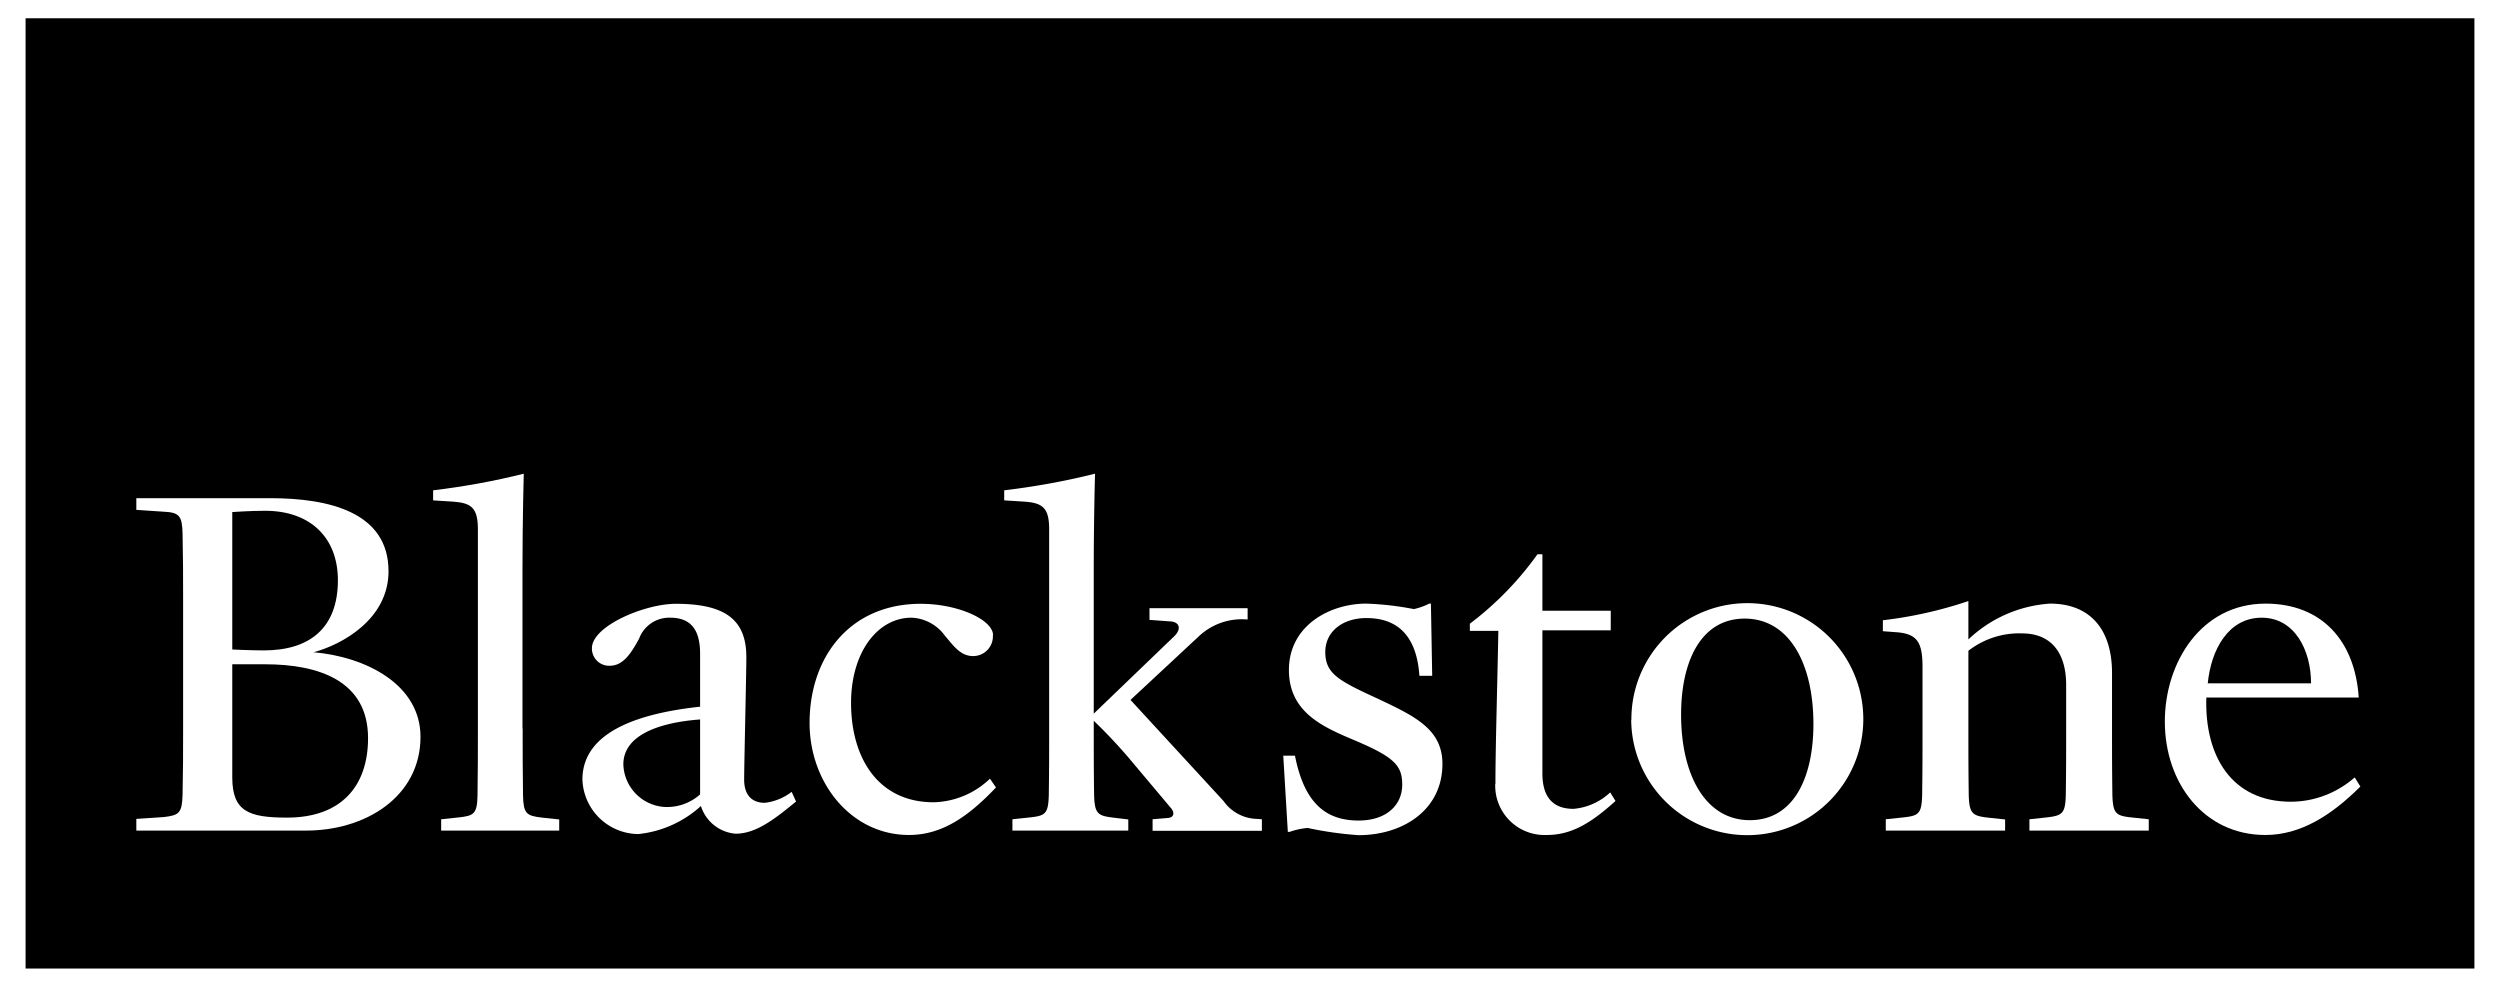
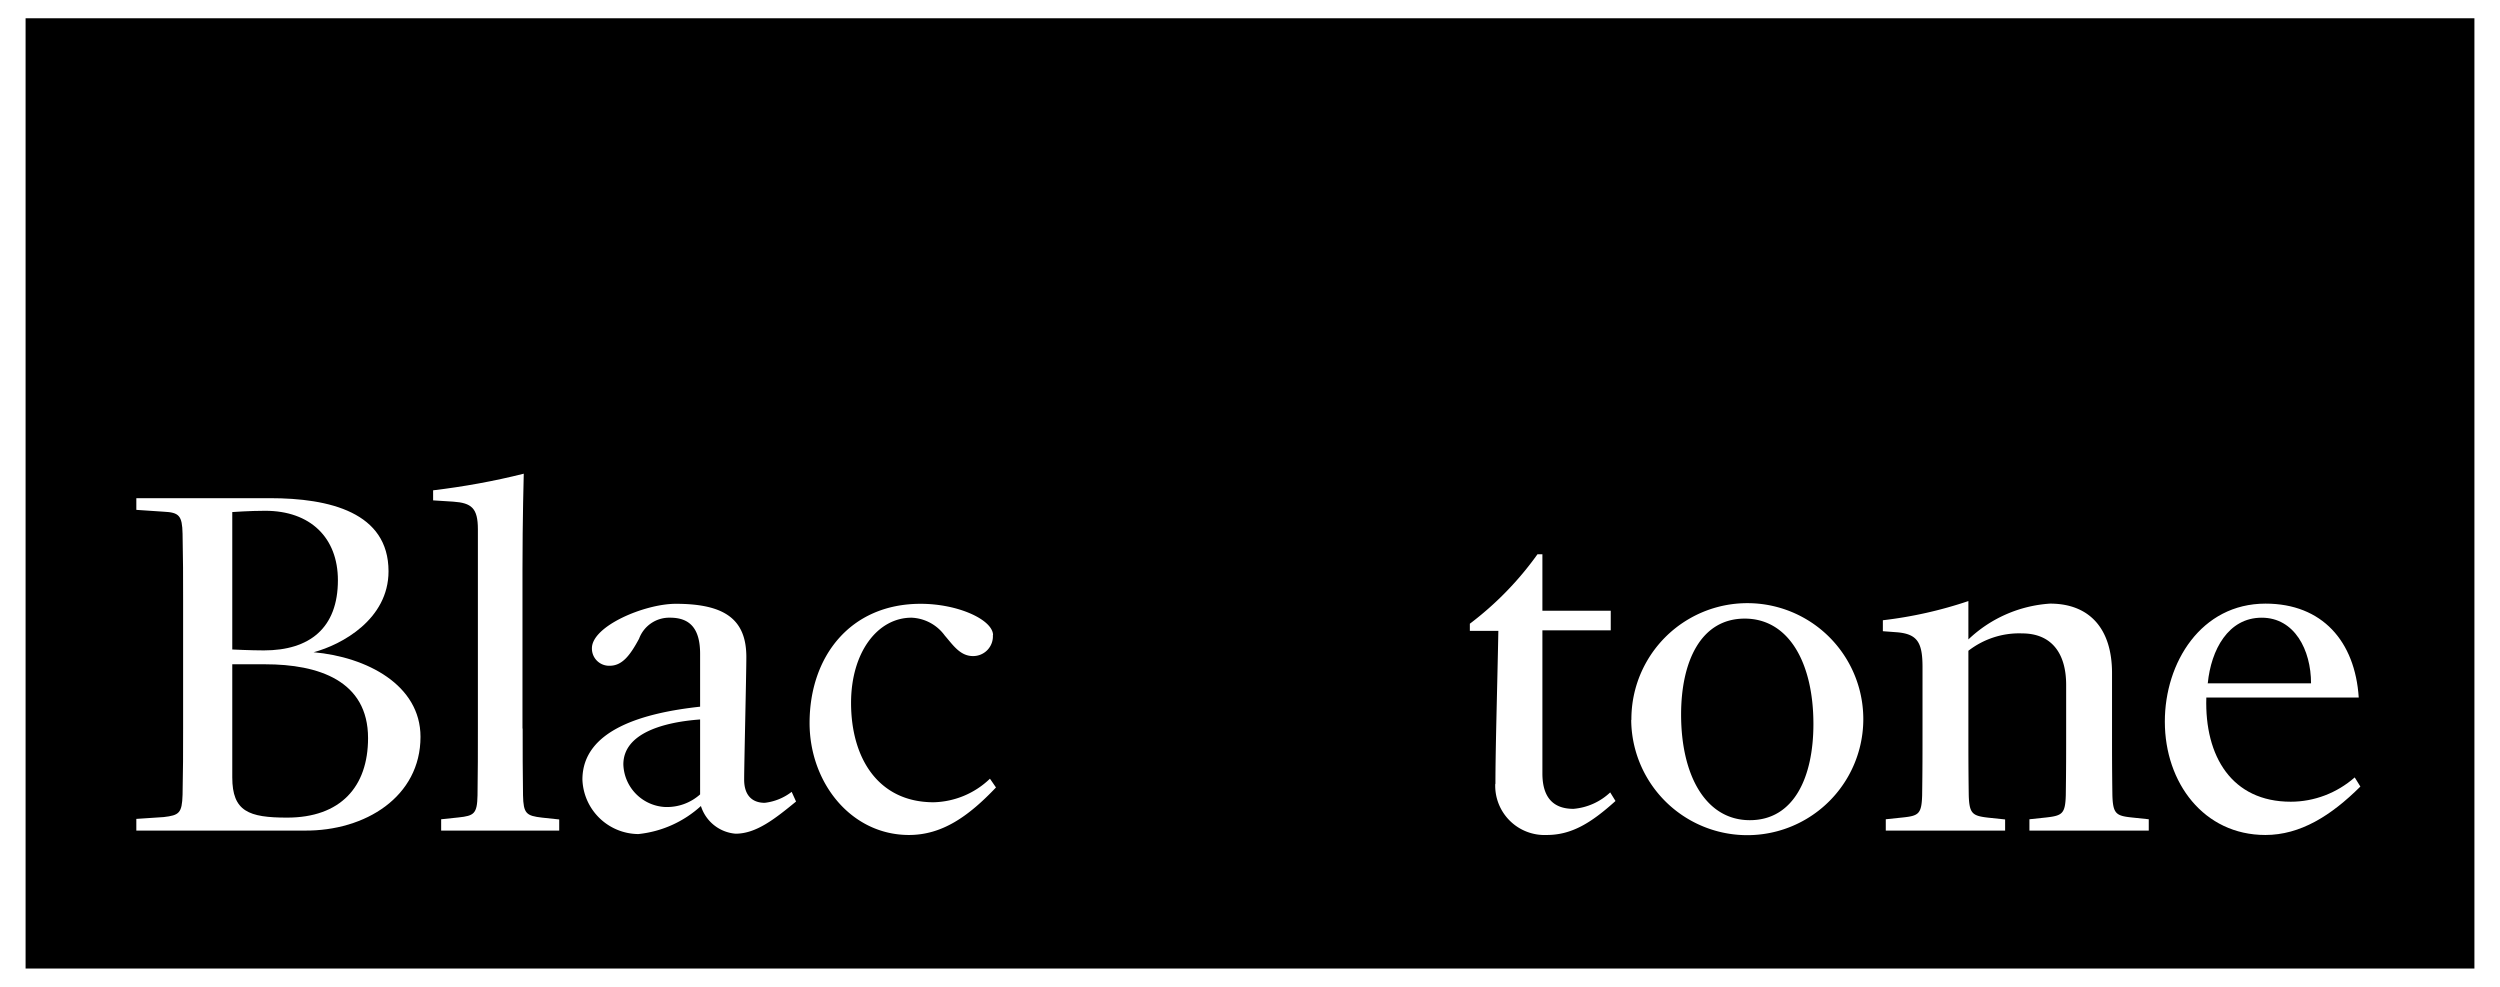
<svg xmlns="http://www.w3.org/2000/svg" viewBox="0 0 136 54" data-gtm-tag_name="Page Engagement" data-gtm-component_title="Site Navigation Header" data-gtm-component_type="Site Navigation Header" data-gtm-click_text="Blackstone Logo" data-gtm-click_url="https://www.blackstone.com" width="152" height="60">
  <path fill="#FFFFFF" d="M136 0v54H0V0z" data-gtm-tag_name="Page Engagement" data-gtm-component_title="Site Navigation Header" data-gtm-component_type="Site Navigation Header" data-gtm-click_text="Blackstone Logo" data-gtm-click_url="https://www.blackstone.com" />
  <path fill="#000" d="M135 1H1v52h134z" data-gtm-tag_name="Page Engagement" data-gtm-component_title="Site Navigation Header" data-gtm-component_type="Site Navigation Header" data-gtm-click_text="Blackstone Logo" data-gtm-click_url="https://www.blackstone.com" />
  <g fill="#FFFFFF" data-gtm-tag_name="Page Engagement" data-gtm-component_title="Site Navigation Header" data-gtm-component_type="Site Navigation Header" data-gtm-click_text="Blackstone Logo" data-gtm-click_url="https://www.blackstone.com">
    <path d="M14.37 27.26c3.27 0 6.49.78 6.49 4 0 2.63-2.56 4.02-4.1 4.43 2.91.26 5.85 1.79 5.85 4.63 0 3.27-3.01 5.16-6.35 5.13h-9.2v-.64l1.5-.1c.84-.1 1-.21 1.03-1.22.03-1.4.03-2.26.03-3.65v-6.97c0-1.39 0-2.25-.03-3.66-.02-1-.19-1.17-1.04-1.21l-1.49-.1v-.64h7.31Zm-2.06.76v7.52s1 .05 1.73.05c2.5 0 4.05-1.22 4.05-3.84 0-2.32-1.5-3.8-3.98-3.8-.85 0-1.8.07-1.8.07m0 8.33v6.19c0 1.86.9 2.2 3 2.2 2.92 0 4.43-1.68 4.43-4.35 0-3.15-2.72-4.04-5.63-4.04h-1.8Z" data-gtm-tag_name="Page Engagement" data-gtm-component_title="Site Navigation Header" data-gtm-component_type="Site Navigation Header" data-gtm-click_text="Blackstone Logo" data-gtm-click_url="https://www.blackstone.com" fill="#FFFFFF" />
    <path d="M28.2 39.86c0 1.39 0 2.25.02 3.66.02 1 .18 1.12 1.04 1.22l.94.1v.61h-6.46v-.62l.95-.1c.85-.09 1.02-.2 1.04-1.21.02-1.41.02-2.27.02-3.66v-10.9c0-1.16-.35-1.44-1.35-1.51l-1.1-.07v-.55c1.67-.2 3.33-.5 4.96-.91 0 0-.07 2.5-.07 5.25v8.7Z" data-gtm-tag_name="Page Engagement" data-gtm-component_title="Site Navigation Header" data-gtm-component_type="Site Navigation Header" data-gtm-click_text="Blackstone Logo" data-gtm-click_url="https://www.blackstone.com" fill="#FFFFFF" />
    <path d="M37.96 44.1a6 6 0 0 1-3.43 1.54 3.09 3.09 0 0 1-3.06-2.98c0-2.75 3.4-3.66 6.44-3.99v-2.89c0-1.34-.52-1.98-1.64-1.98a1.76 1.76 0 0 0-1.7 1.15c-.5.93-.93 1.48-1.61 1.48a.94.94 0 0 1-.97-.96c0-1.21 2.88-2.43 4.59-2.43 2.65 0 3.86.83 3.86 2.91 0 .96-.12 5.88-.12 6.71 0 .84.42 1.27 1.13 1.27a2.97 2.97 0 0 0 1.47-.6l.24.53c-1.16.95-2.18 1.76-3.31 1.76a2.17 2.17 0 0 1-1.9-1.53m-.05-4.72c-1.91.14-4.19.72-4.19 2.46a2.41 2.41 0 0 0 2.3 2.33c.7.02 1.37-.22 1.9-.69v-4.1Z" data-gtm-tag_name="Page Engagement" data-gtm-component_title="Site Navigation Header" data-gtm-component_type="Site Navigation Header" data-gtm-click_text="Blackstone Logo" data-gtm-click_url="https://www.blackstone.com" fill="#FFFFFF" />
    <path d="M53.93 34.75a1.08 1.08 0 0 1-1.09 1.15c-.7 0-1.09-.6-1.54-1.12a2.37 2.37 0 0 0-1.82-.98c-1.87 0-3.31 1.91-3.31 4.66 0 3.03 1.49 5.44 4.52 5.44a4.6 4.6 0 0 0 3.08-1.29l.33.48c-1.52 1.6-2.96 2.6-4.76 2.6-3.17 0-5.44-2.86-5.44-6.13 0-3.63 2.22-6.52 6.08-6.52 2.06 0 3.96.88 3.96 1.72" data-gtm-tag_name="Page Engagement" data-gtm-component_title="Site Navigation Header" data-gtm-component_type="Site Navigation Header" data-gtm-click_text="Blackstone Logo" data-gtm-click_url="https://www.blackstone.com" fill="#FFFFFF" />
-     <path d="M59.45 39.89c0 1.38 0 2.22.02 3.63.03 1 .2 1.12 1.04 1.22l.83.1v.61H55v-.62l.95-.1c.85-.09 1.01-.2 1.04-1.21.02-1.41.02-2.27.02-3.66v-10.9c0-1.16-.35-1.44-1.35-1.51l-1.11-.07v-.55c1.67-.2 3.34-.5 4.97-.91 0 0-.07 2.5-.07 5.25v7.88l4.42-4.25c.4-.4.27-.79-.28-.8l-1.09-.08v-.64h5.37v.62a3.43 3.43 0 0 0-2.65.9l-3.76 3.5 5.09 5.53c.42.6 1.1.96 1.82.98l.28.02v.63h-5.98v-.63l.82-.07c.36-.02.38-.28.22-.5l-2.01-2.39c-.7-.85-1.46-1.67-2.25-2.43v.45Z" data-gtm-tag_name="Page Engagement" data-gtm-component_title="Site Navigation Header" data-gtm-component_type="Site Navigation Header" data-gtm-click_text="Blackstone Logo" data-gtm-click_url="https://www.blackstone.com" fill="#FFFFFF" />
-     <path d="M71.12 45.31c-.32.03-.64.1-.95.21h-.1l-.25-4.17h.64c.5 2.53 1.63 3.55 3.48 3.55 1.51 0 2.39-.83 2.39-1.97 0-1.08-.48-1.53-2.77-2.49-1.71-.72-3.43-1.55-3.43-3.78 0-2.43 2.24-3.63 4.23-3.63.88.03 1.75.13 2.61.3.29-.07.57-.16.83-.3h.1l.07 3.95h-.7c-.13-1.91-.96-3.16-2.9-3.16-1.28 0-2.25.72-2.25 1.86 0 1.2.76 1.58 2.89 2.56 2.03.96 3.52 1.67 3.52 3.56 0 2.53-2.17 3.9-4.59 3.9a19.3 19.3 0 0 1-2.81-.4" data-gtm-tag_name="Page Engagement" data-gtm-component_title="Site Navigation Header" data-gtm-component_type="Site Navigation Header" data-gtm-click_text="Blackstone Logo" data-gtm-click_url="https://www.blackstone.com" fill="#FFFFFF" />
    <path d="M81.43 42.9c0-1.96.1-5.18.16-8.38h-1.56v-.39a17.51 17.51 0 0 0 3.7-3.8H84v3.09h3.74v1.07H84v7.83c0 1.39.66 1.94 1.7 1.94a3.33 3.33 0 0 0 2.01-.9l.29.47c-1.33 1.2-2.4 1.86-3.76 1.86a2.7 2.7 0 0 1-2.82-2.8" data-gtm-tag_name="Page Engagement" data-gtm-component_title="Site Navigation Header" data-gtm-component_type="Site Navigation Header" data-gtm-click_text="Blackstone Logo" data-gtm-click_url="https://www.blackstone.com" fill="#FFFFFF" />
    <path d="M88.87 39.39a6.34 6.34 0 1 1 12.69-.08 6.34 6.34 0 0 1-12.7.08m9.97.23c0-3.34-1.34-5.77-3.76-5.77-2.41 0-3.48 2.36-3.48 5.25 0 3.34 1.35 5.78 3.76 5.78 2.42 0 3.48-2.36 3.48-5.26" data-gtm-tag_name="Page Engagement" data-gtm-component_title="Site Navigation Header" data-gtm-component_type="Site Navigation Header" data-gtm-click_text="Blackstone Logo" data-gtm-click_url="https://www.blackstone.com" fill="#FFFFFF" />
    <path d="M112.66 37.48c0-1.77-.83-2.82-2.41-2.82-1.06-.04-2.1.3-2.94.95v4.25c0 1.39 0 2.25.02 3.66.03 1 .2 1.12 1.04 1.22l.95.1v.61h-6.53v-.62l.95-.1c.85-.09 1.01-.2 1.04-1.21.02-1.41.02-2.27.02-3.66V36.5c0-1.34-.28-1.8-1.37-1.9l-.8-.06v-.6a22.9 22.9 0 0 0 4.68-1.05v2.1a7.15 7.15 0 0 1 4.47-1.96c2.13 0 3.39 1.34 3.39 3.8v3.03c0 1.39 0 2.25.02 3.66.03 1 .2 1.12 1.04 1.21l.95.1v.62h-6.53v-.62l.94-.1c.86-.1 1.02-.21 1.05-1.21.02-1.41.02-2.27.02-3.66v-2.38Z" data-gtm-tag_name="Page Engagement" data-gtm-component_title="Site Navigation Header" data-gtm-component_type="Site Navigation Header" data-gtm-click_text="Blackstone Logo" data-gtm-click_url="https://www.blackstone.com" fill="#FFFFFF" />
    <path d="M118.06 39.48c0-3.22 1.98-6.45 5.51-6.45 3.1 0 4.9 2.06 5.1 5.14h-8.34c-.1 3.22 1.4 5.7 4.62 5.7 1.29 0 2.53-.48 3.5-1.33l.31.5c-1.61 1.6-3.29 2.65-5.2 2.65-3.37 0-5.5-2.86-5.5-6.2m2.34-2.1h5.66c0-1.82-.9-3.59-2.7-3.59-1.84 0-2.77 1.77-2.95 3.58" data-gtm-tag_name="Page Engagement" data-gtm-component_title="Site Navigation Header" data-gtm-component_type="Site Navigation Header" data-gtm-click_text="Blackstone Logo" data-gtm-click_url="https://www.blackstone.com" fill="#FFFFFF" />
  </g>
</svg>